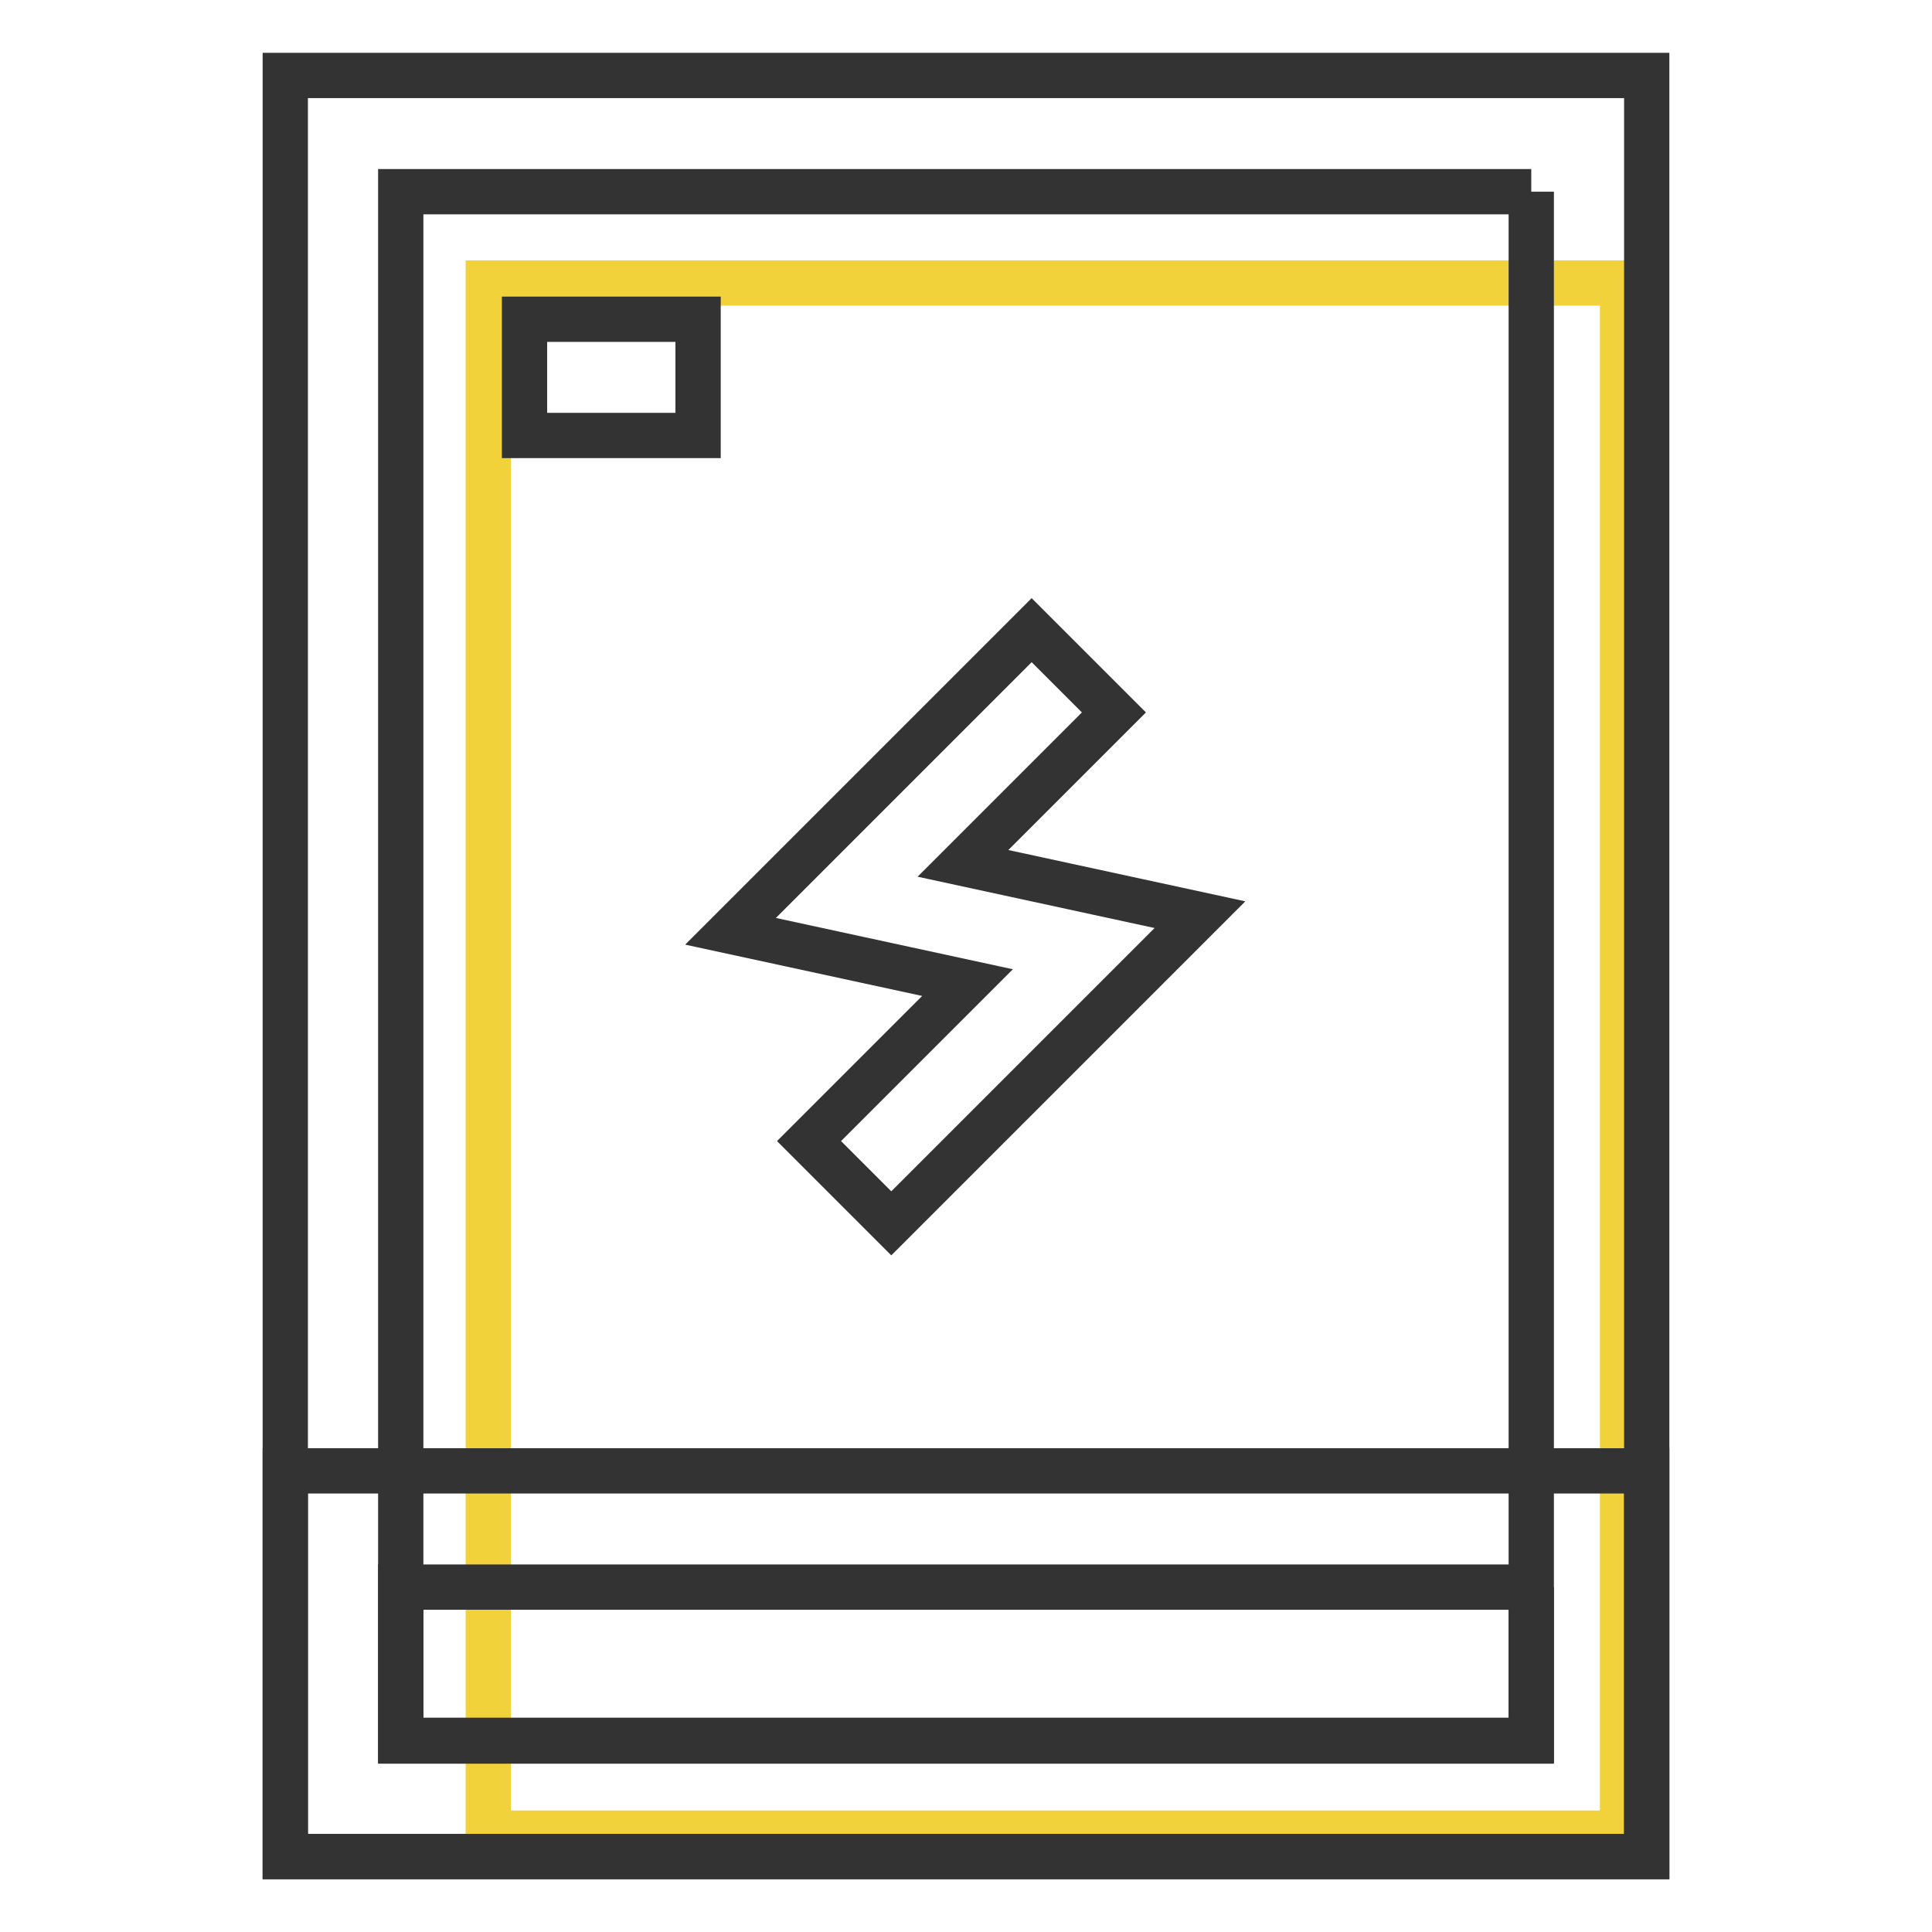
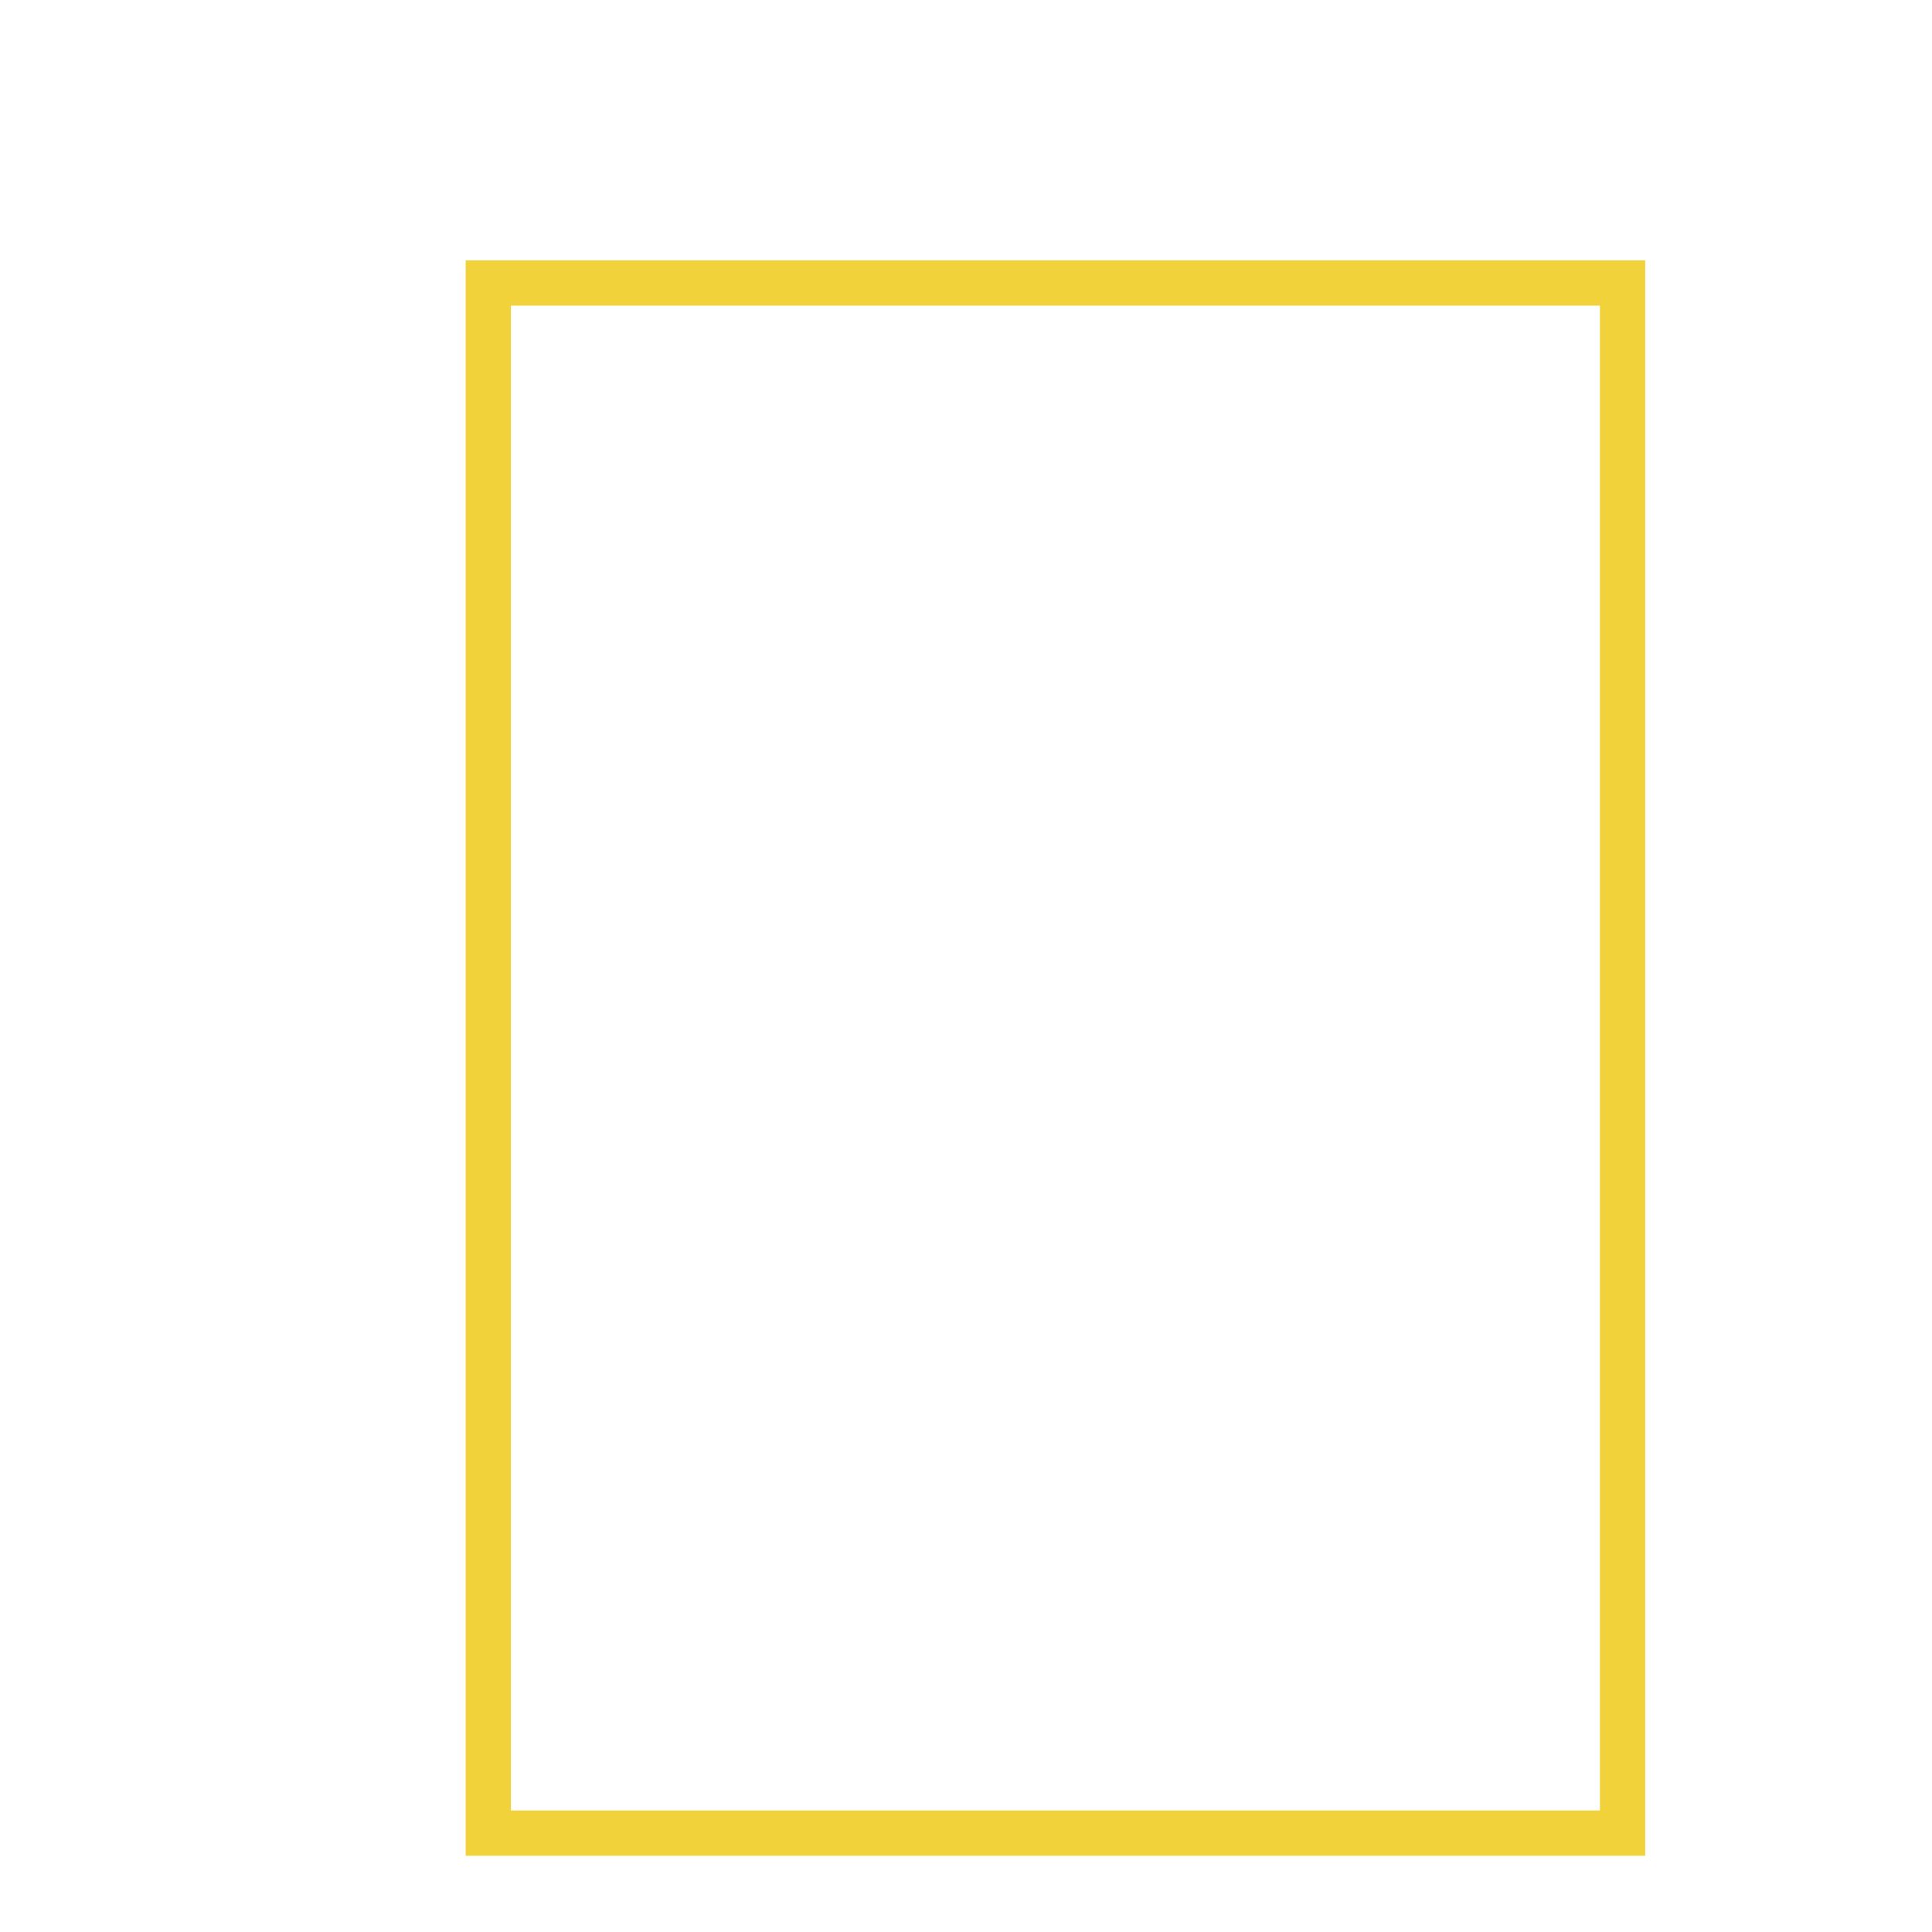
<svg xmlns="http://www.w3.org/2000/svg" version="1.1" x="0px" y="0px" viewBox="0 0 256 256" enable-background="new 0 0 256 256" xml:space="preserve">
  <g>
    <path stroke-width="6" fill-opacity="0" stroke="#f1d23b" d="M64.7,37.5H215v205.4H64.7V37.5z" />
-     <path stroke-width="6" fill-opacity="0" stroke="#333333" d="M202.9,25.4v205.3H53.1V25.4H202.9 M218.2,10H37.8v236h180.4V10z" />
-     <path stroke-width="6" fill-opacity="0" stroke="#333333" d="M202.9,210.3v20.3H53.1v-20.3H202.9 M218.2,194.9H37.8V246h180.4V194.9z M118.1,162.1l-10.9-10.9l21-21 l-31.4-6.8l39.9-39.9l10.9,10.9l-20,20l31.4,6.8L118.1,162.1z M69.5,42.3h23v15.4h-23V42.3z" />
  </g>
</svg>